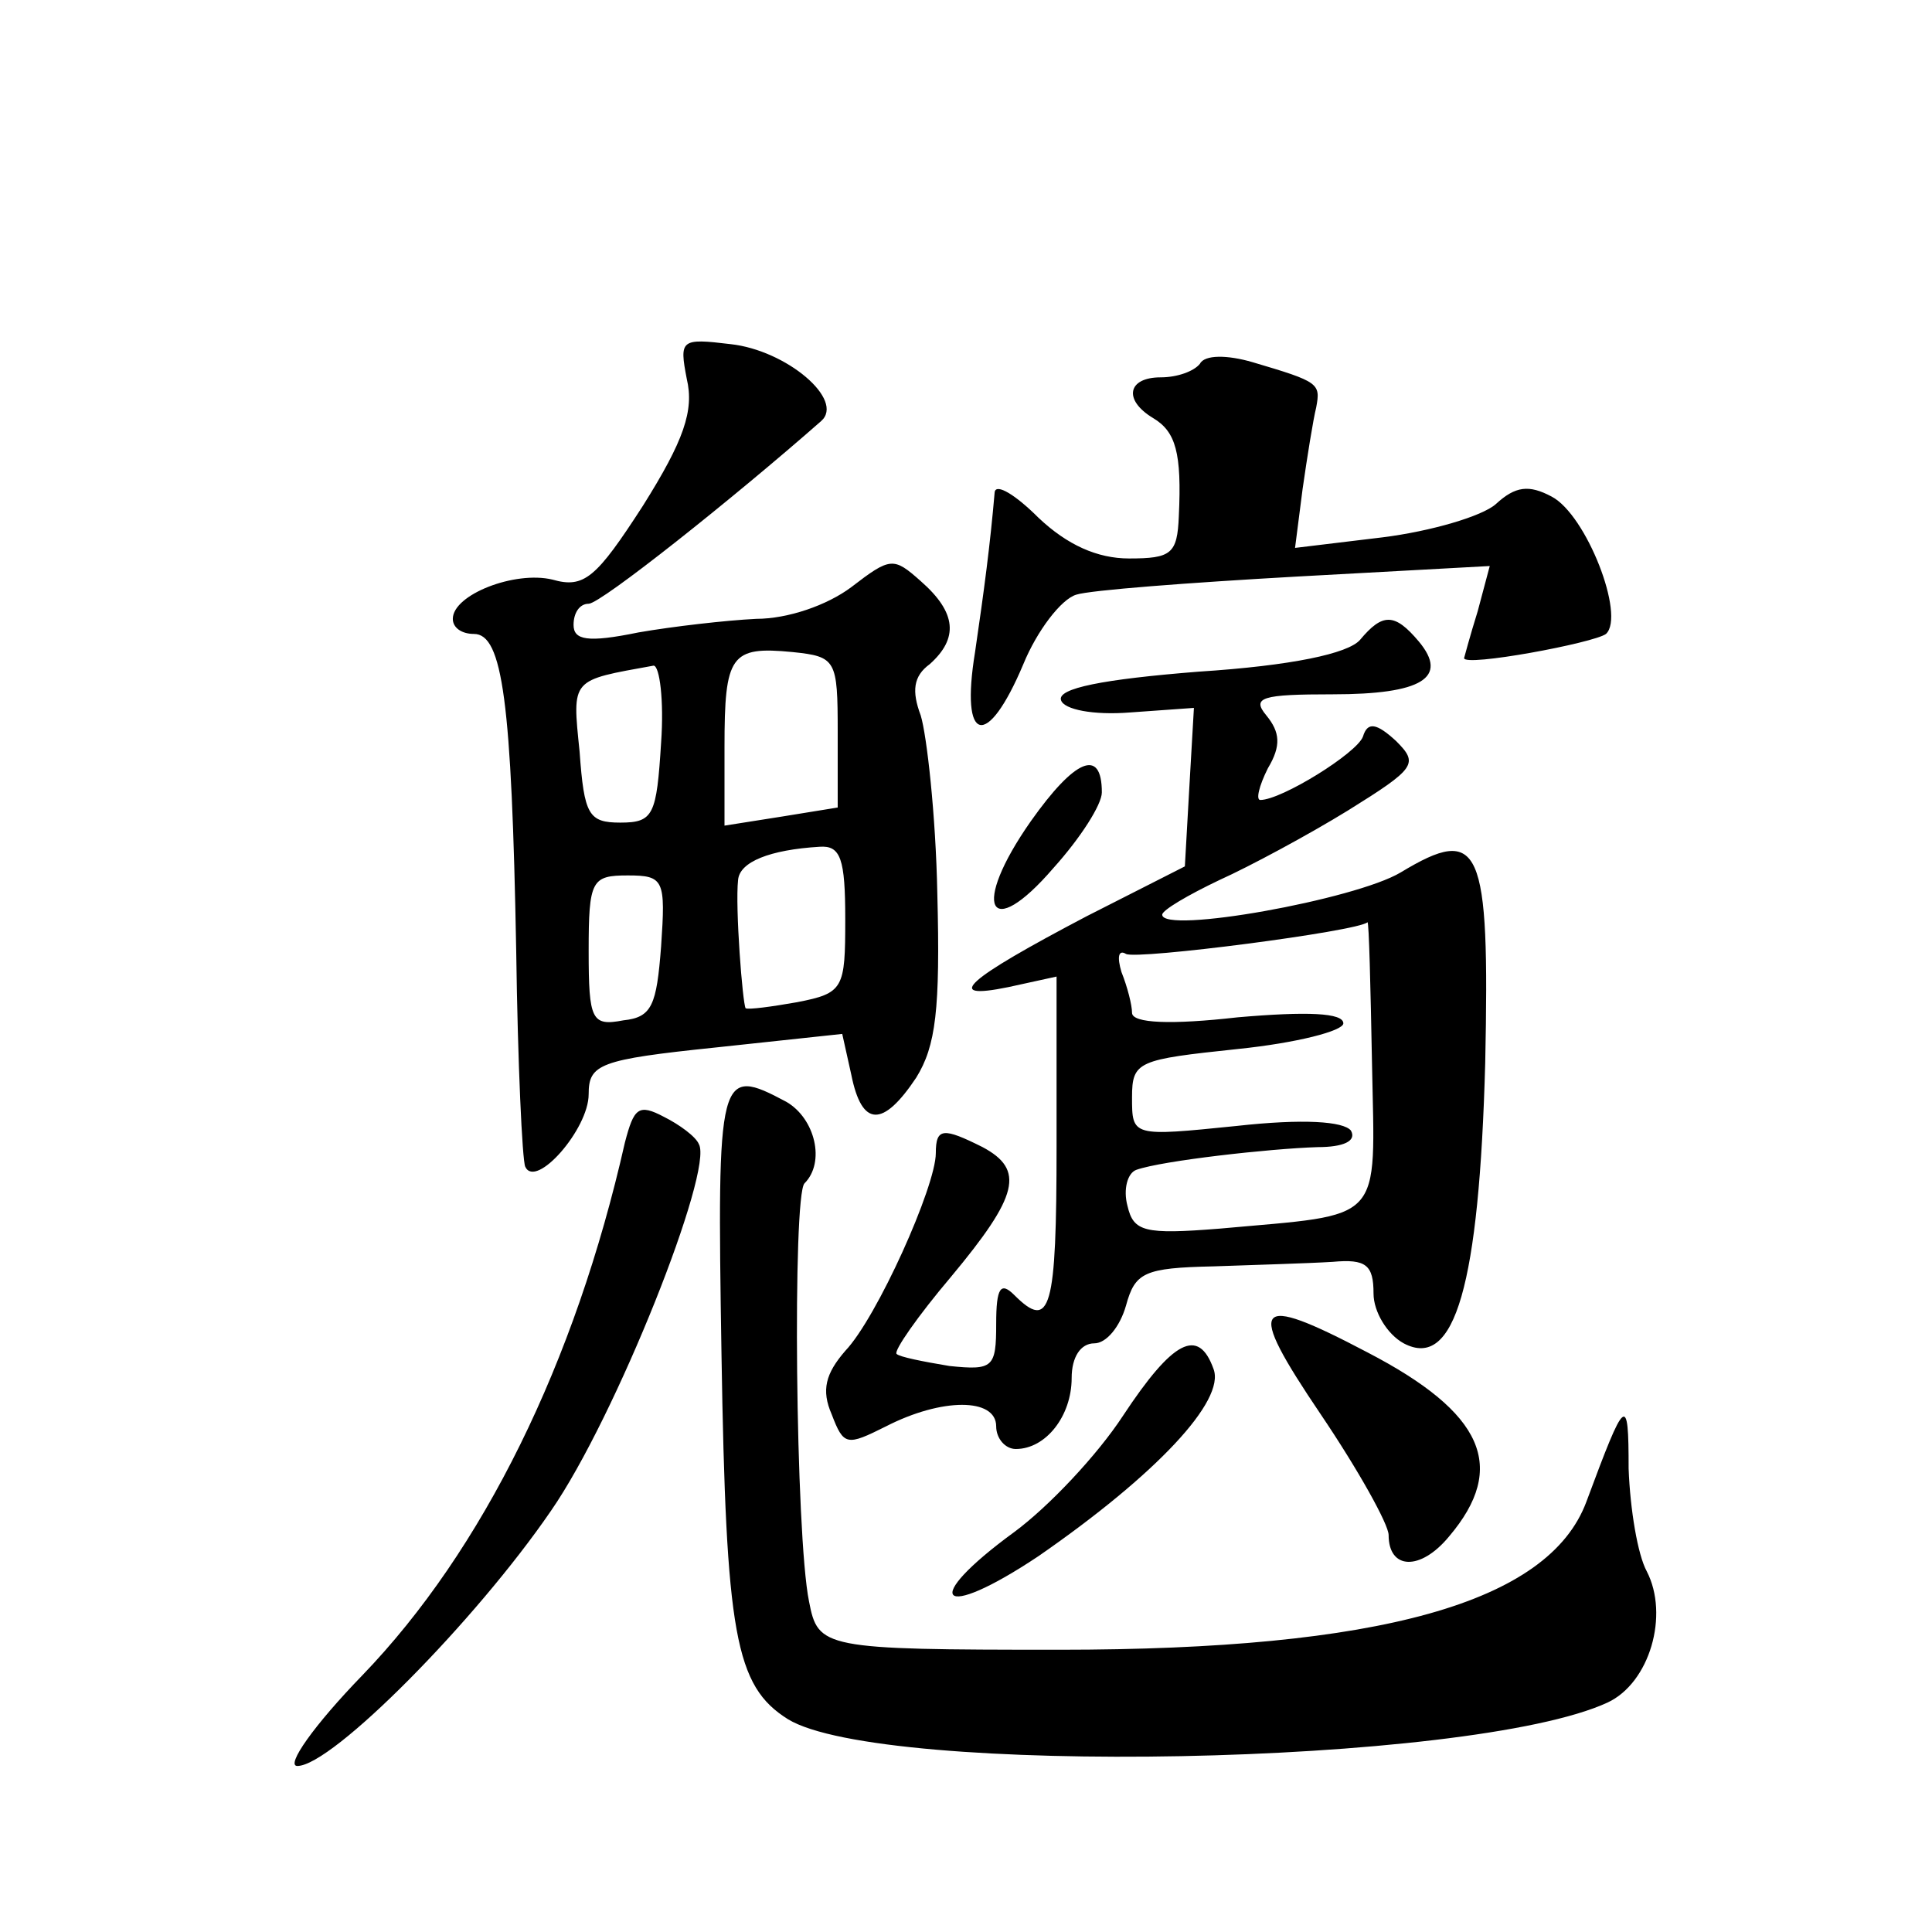
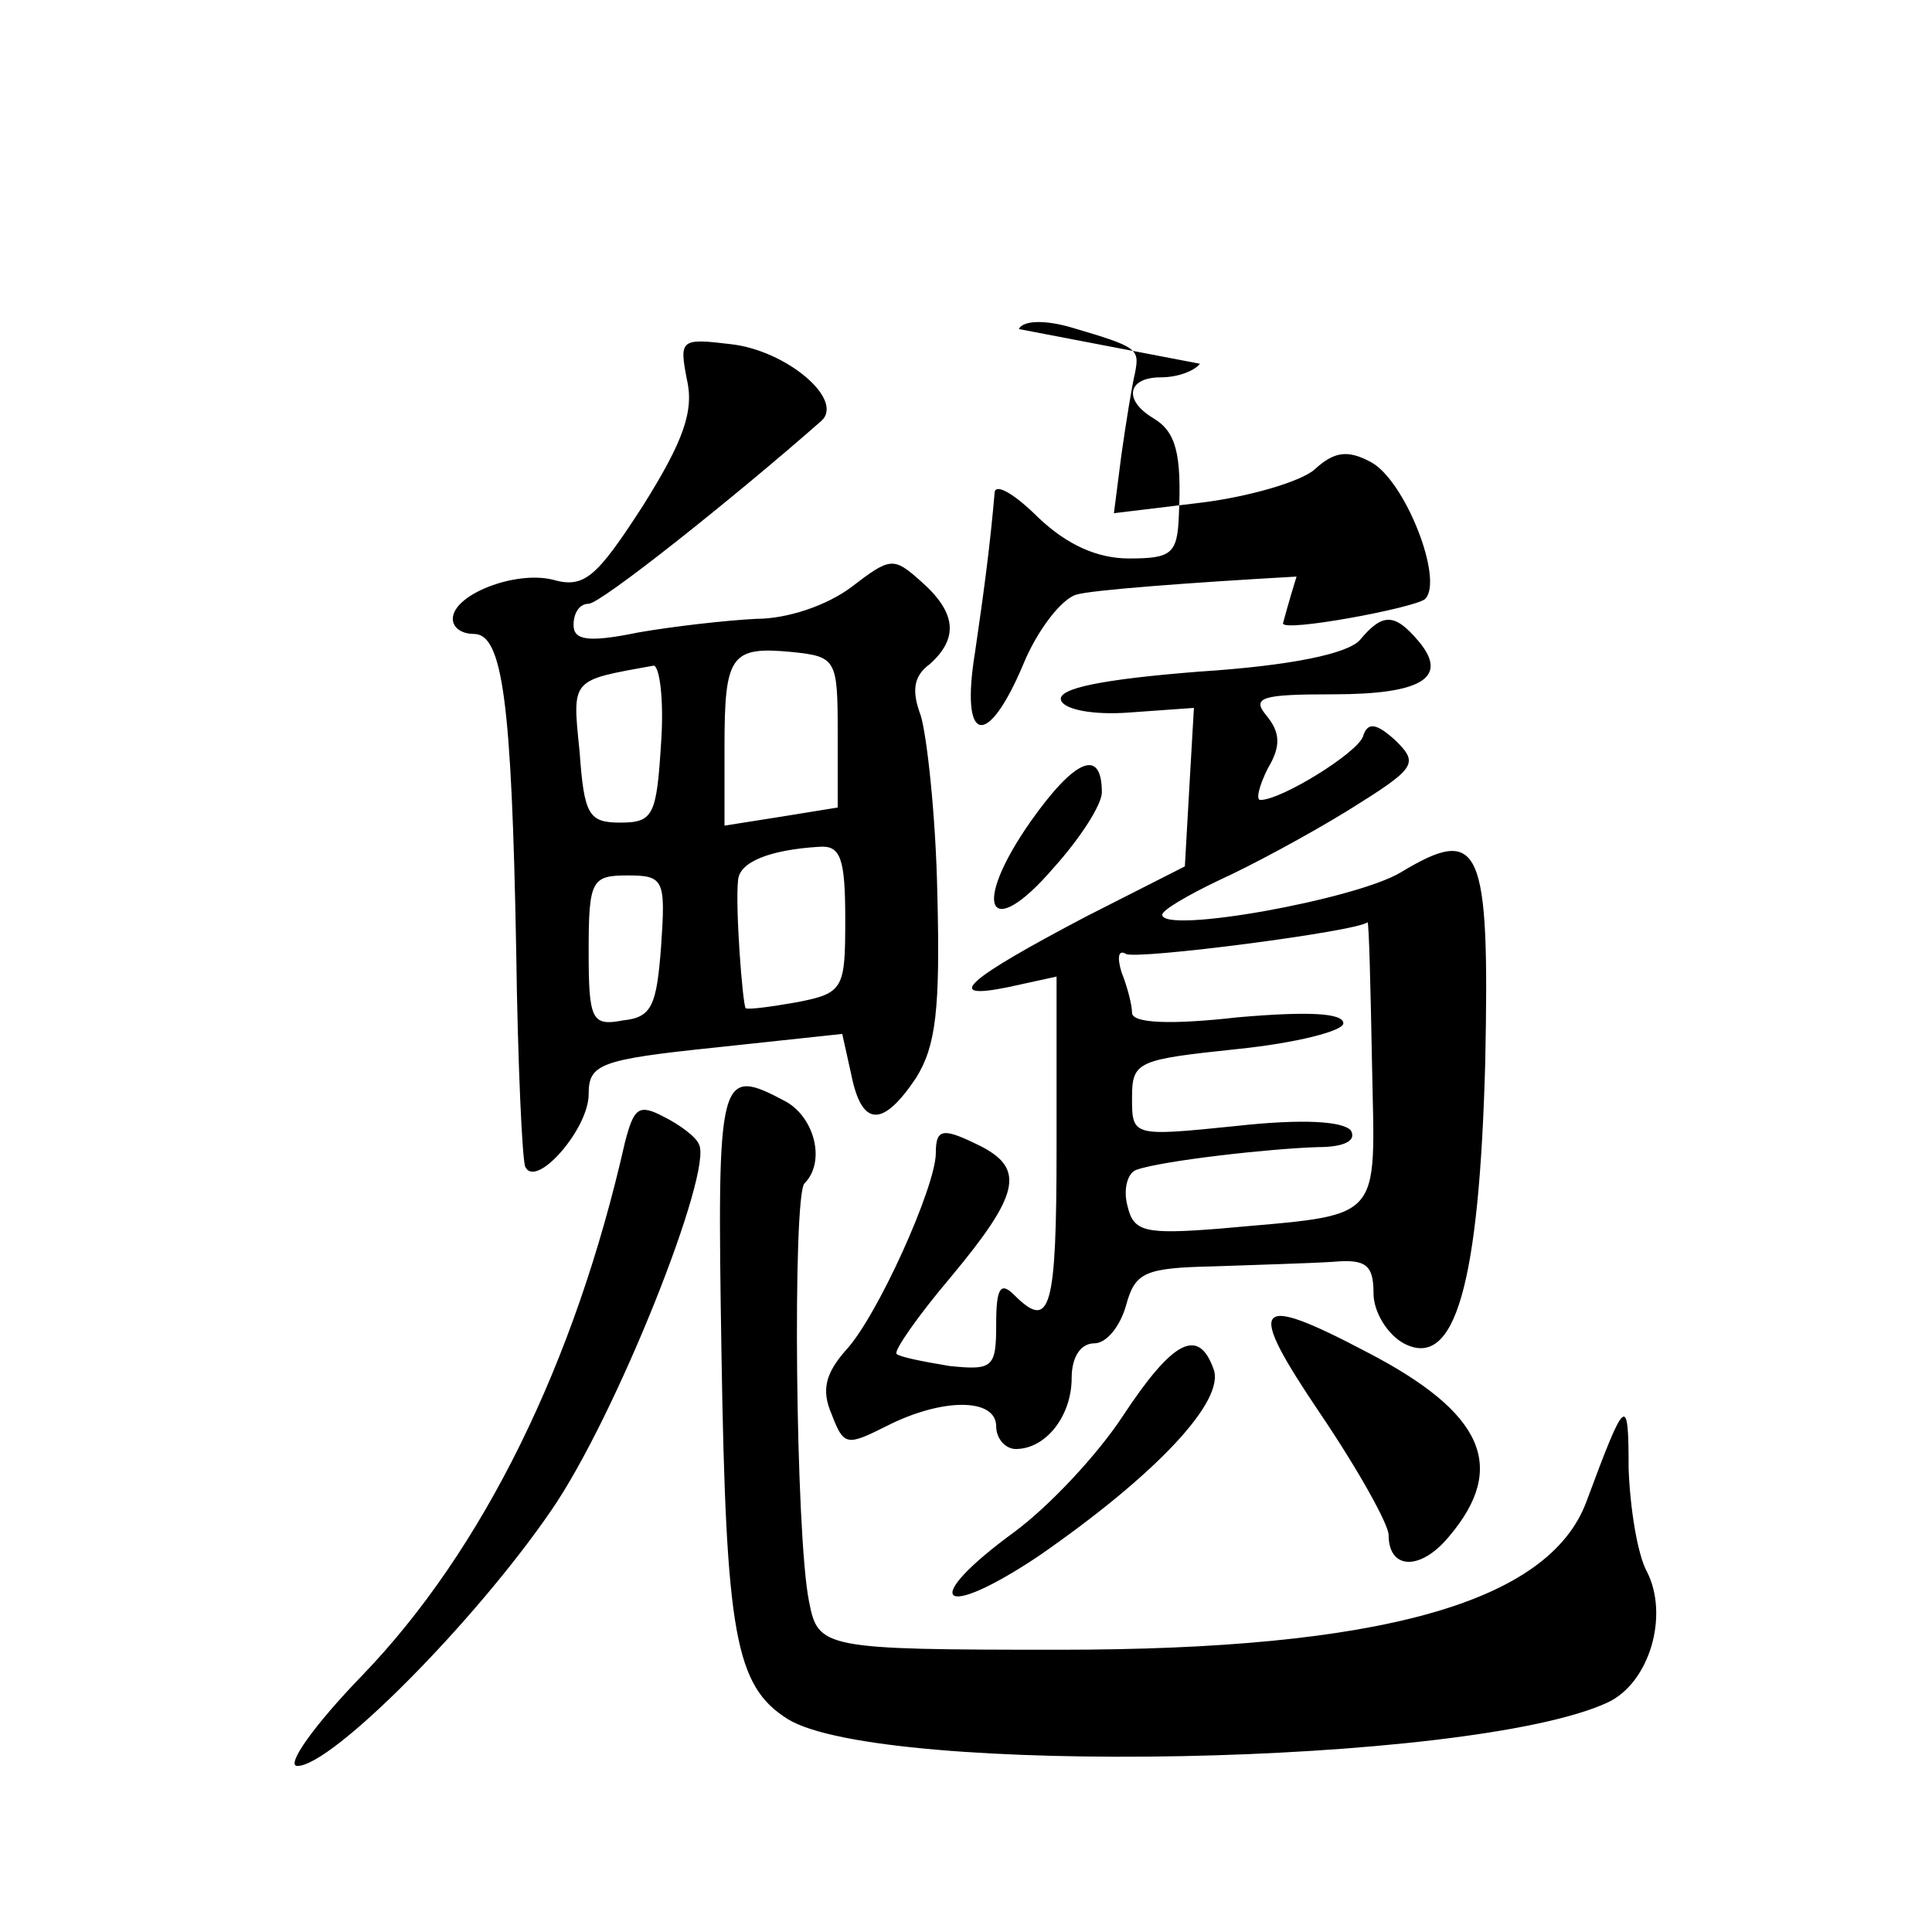
<svg xmlns="http://www.w3.org/2000/svg" version="1.0" width="128pt" height="128pt" viewBox="0 0 128 128" preserveAspectRatio="xMidYMid meet">
  <g transform="translate(0,128) scale(0.1,-0.1)" fill="#0" stroke="none">
-     <path d="M455 1029 c5 -21 -2 -41 -29 -84 -31 -48 -39 -55 -60 -49 -25 6 -66 -10 -66 -26 0 -6 6 -10 14 -10 19 0 25 -45 28 -210 1 -74 4 -139 6 -143 7 -15 42 25 42 48 0 20 7 23 84 31 l84 9 6 -27 c7 -35 21 -35 43 -2 13 21 16 45 14 122 -1 52 -7 105 -11 118 -6 16 -5 26 6 34 19 17 18 34 -6 55 -18 16 -20 16 -46 -4 -16 -12 -42 -21 -63 -21 -20 -1 -55 -5 -78 -9 -34 -7 -43 -5 -43 5 0 8 4 14 10 14 8 0 96 70 154 121 16 14 -23 47 -60 51 -33 4 -34 3 -29 -23z m100 -234 l0 -50 -37 -6 -38 -6 0 52 c0 61 4 67 45 63 29 -3 30 -5 30 -53z m-117 -7 c-3 -48 -5 -53 -27 -53 -21 0 -24 5 -27 47 -5 49 -6 47 49 57 4 0 7 -23 5 -51z m122 -117 c0 -46 -1 -49 -32 -55 -17 -3 -32 -5 -34 -4 -2 3 -7 67 -5 85 1 12 21 20 54 22 14 1 17 -8 17 -48z m-122 -18 c-3 -39 -6 -47 -25 -49 -21 -4 -23 0 -23 46 0 47 2 50 26 50 24 0 25 -3 22 -47z M795 1039 c-4 -5 -15 -9 -26 -9 -22 0 -25 -15 -5 -27 15 -9 19 -23 17 -65 -1 -25 -5 -28 -33 -28 -21 0 -41 9 -60 27 -15 15 -28 23 -29 17 -3 -35 -7 -65 -13 -106 -10 -61 8 -65 32 -8 9 22 25 43 35 46 9 3 75 8 146 12 l128 7 -8 -30 c-5 -16 -9 -31 -9 -31 0 -6 86 10 94 16 13 12 -13 79 -36 91 -15 8 -24 7 -37 -5 -9 -8 -43 -18 -75 -22 l-58 -7 5 39 c3 21 7 46 9 54 3 16 2 17 -42 30 -17 5 -32 5 -35 -1z M901 856 c-8 -9 -45 -17 -107 -21 -63 -5 -94 -11 -91 -19 2 -6 21 -10 46 -8 l42 3 -3 -52 -3 -53 -65 -33 c-80 -42 -96 -56 -52 -47 l32 7 0 -112 c0 -109 -4 -123 -28 -99 -9 9 -12 5 -12 -19 0 -29 -2 -31 -31 -28 -18 3 -33 6 -35 8 -2 2 14 25 36 51 45 54 49 71 21 86 -26 13 -31 13 -31 -4 0 -22 -39 -109 -60 -131 -13 -15 -16 -26 -9 -42 8 -21 10 -21 36 -8 37 19 73 19 73 0 0 -8 6 -15 13 -15 20 0 37 22 37 47 0 14 6 23 15 23 8 0 17 11 21 25 6 22 12 25 58 26 28 1 63 2 79 3 22 2 27 -2 27 -21 0 -12 9 -27 20 -33 34 -18 50 39 54 186 3 144 -3 158 -56 126 -30 -18 -158 -41 -158 -28 0 3 17 13 38 23 20 9 59 30 85 46 45 28 47 31 32 46 -13 12 -19 13 -22 3 -4 -11 -54 -42 -68 -42 -3 0 -1 9 5 21 9 15 8 24 -1 35 -10 12 -3 14 44 14 59 0 77 11 57 35 -16 19 -24 19 -39 1z m8 -281 c2 -107 9 -99 -101 -109 -50 -4 -57 -2 -61 15 -3 11 0 22 6 24 17 6 88 14 120 15 17 0 26 4 22 11 -5 6 -31 8 -76 3 -69 -7 -69 -7 -69 19 0 24 4 25 70 32 39 4 70 12 70 17 0 7 -24 8 -70 4 -44 -5 -70 -4 -70 3 0 5 -3 17 -7 27 -3 10 -2 15 3 12 7 -4 154 15 160 21 1 0 2 -42 3 -94z M683 736 c-40 -57 -28 -81 15 -31 18 20 32 42 32 50 0 30 -18 22 -47 -19z M478 383 c3 -186 9 -220 44 -242 62 -38 452 -31 543 11 28 13 41 58 26 87 -6 11 -11 41 -12 68 0 50 -2 48 -28 -22 -25 -67 -137 -98 -349 -98 -157 0 -160 1 -166 32 -9 44 -11 269 -3 277 14 14 7 43 -12 54 -45 24 -46 20 -43 -167z M414 523 c-33 -146 -94 -270 -174 -353 -32 -33 -51 -60 -43 -60 23 0 118 96 168 169 43 62 108 226 98 243 -2 5 -13 13 -23 18 -17 9 -20 6 -26 -17z M875 343 c25 -37 45 -73 45 -80 0 -23 21 -24 40 -1 39 46 23 82 -54 122 -76 40 -81 33 -31 -41z M744 342 c-17 -26 -49 -60 -72 -77 -63 -46 -50 -60 16 -16 78 54 124 103 116 124 -10 28 -27 19 -60 -31z" />
+     <path d="M455 1029 c5 -21 -2 -41 -29 -84 -31 -48 -39 -55 -60 -49 -25 6 -66 -10 -66 -26 0 -6 6 -10 14 -10 19 0 25 -45 28 -210 1 -74 4 -139 6 -143 7 -15 42 25 42 48 0 20 7 23 84 31 l84 9 6 -27 c7 -35 21 -35 43 -2 13 21 16 45 14 122 -1 52 -7 105 -11 118 -6 16 -5 26 6 34 19 17 18 34 -6 55 -18 16 -20 16 -46 -4 -16 -12 -42 -21 -63 -21 -20 -1 -55 -5 -78 -9 -34 -7 -43 -5 -43 5 0 8 4 14 10 14 8 0 96 70 154 121 16 14 -23 47 -60 51 -33 4 -34 3 -29 -23z m100 -234 l0 -50 -37 -6 -38 -6 0 52 c0 61 4 67 45 63 29 -3 30 -5 30 -53z m-117 -7 c-3 -48 -5 -53 -27 -53 -21 0 -24 5 -27 47 -5 49 -6 47 49 57 4 0 7 -23 5 -51z m122 -117 c0 -46 -1 -49 -32 -55 -17 -3 -32 -5 -34 -4 -2 3 -7 67 -5 85 1 12 21 20 54 22 14 1 17 -8 17 -48z m-122 -18 c-3 -39 -6 -47 -25 -49 -21 -4 -23 0 -23 46 0 47 2 50 26 50 24 0 25 -3 22 -47z M795 1039 c-4 -5 -15 -9 -26 -9 -22 0 -25 -15 -5 -27 15 -9 19 -23 17 -65 -1 -25 -5 -28 -33 -28 -21 0 -41 9 -60 27 -15 15 -28 23 -29 17 -3 -35 -7 -65 -13 -106 -10 -61 8 -65 32 -8 9 22 25 43 35 46 9 3 75 8 146 12 c-5 -16 -9 -31 -9 -31 0 -6 86 10 94 16 13 12 -13 79 -36 91 -15 8 -24 7 -37 -5 -9 -8 -43 -18 -75 -22 l-58 -7 5 39 c3 21 7 46 9 54 3 16 2 17 -42 30 -17 5 -32 5 -35 -1z M901 856 c-8 -9 -45 -17 -107 -21 -63 -5 -94 -11 -91 -19 2 -6 21 -10 46 -8 l42 3 -3 -52 -3 -53 -65 -33 c-80 -42 -96 -56 -52 -47 l32 7 0 -112 c0 -109 -4 -123 -28 -99 -9 9 -12 5 -12 -19 0 -29 -2 -31 -31 -28 -18 3 -33 6 -35 8 -2 2 14 25 36 51 45 54 49 71 21 86 -26 13 -31 13 -31 -4 0 -22 -39 -109 -60 -131 -13 -15 -16 -26 -9 -42 8 -21 10 -21 36 -8 37 19 73 19 73 0 0 -8 6 -15 13 -15 20 0 37 22 37 47 0 14 6 23 15 23 8 0 17 11 21 25 6 22 12 25 58 26 28 1 63 2 79 3 22 2 27 -2 27 -21 0 -12 9 -27 20 -33 34 -18 50 39 54 186 3 144 -3 158 -56 126 -30 -18 -158 -41 -158 -28 0 3 17 13 38 23 20 9 59 30 85 46 45 28 47 31 32 46 -13 12 -19 13 -22 3 -4 -11 -54 -42 -68 -42 -3 0 -1 9 5 21 9 15 8 24 -1 35 -10 12 -3 14 44 14 59 0 77 11 57 35 -16 19 -24 19 -39 1z m8 -281 c2 -107 9 -99 -101 -109 -50 -4 -57 -2 -61 15 -3 11 0 22 6 24 17 6 88 14 120 15 17 0 26 4 22 11 -5 6 -31 8 -76 3 -69 -7 -69 -7 -69 19 0 24 4 25 70 32 39 4 70 12 70 17 0 7 -24 8 -70 4 -44 -5 -70 -4 -70 3 0 5 -3 17 -7 27 -3 10 -2 15 3 12 7 -4 154 15 160 21 1 0 2 -42 3 -94z M683 736 c-40 -57 -28 -81 15 -31 18 20 32 42 32 50 0 30 -18 22 -47 -19z M478 383 c3 -186 9 -220 44 -242 62 -38 452 -31 543 11 28 13 41 58 26 87 -6 11 -11 41 -12 68 0 50 -2 48 -28 -22 -25 -67 -137 -98 -349 -98 -157 0 -160 1 -166 32 -9 44 -11 269 -3 277 14 14 7 43 -12 54 -45 24 -46 20 -43 -167z M414 523 c-33 -146 -94 -270 -174 -353 -32 -33 -51 -60 -43 -60 23 0 118 96 168 169 43 62 108 226 98 243 -2 5 -13 13 -23 18 -17 9 -20 6 -26 -17z M875 343 c25 -37 45 -73 45 -80 0 -23 21 -24 40 -1 39 46 23 82 -54 122 -76 40 -81 33 -31 -41z M744 342 c-17 -26 -49 -60 -72 -77 -63 -46 -50 -60 16 -16 78 54 124 103 116 124 -10 28 -27 19 -60 -31z" />
  </g>
</svg>